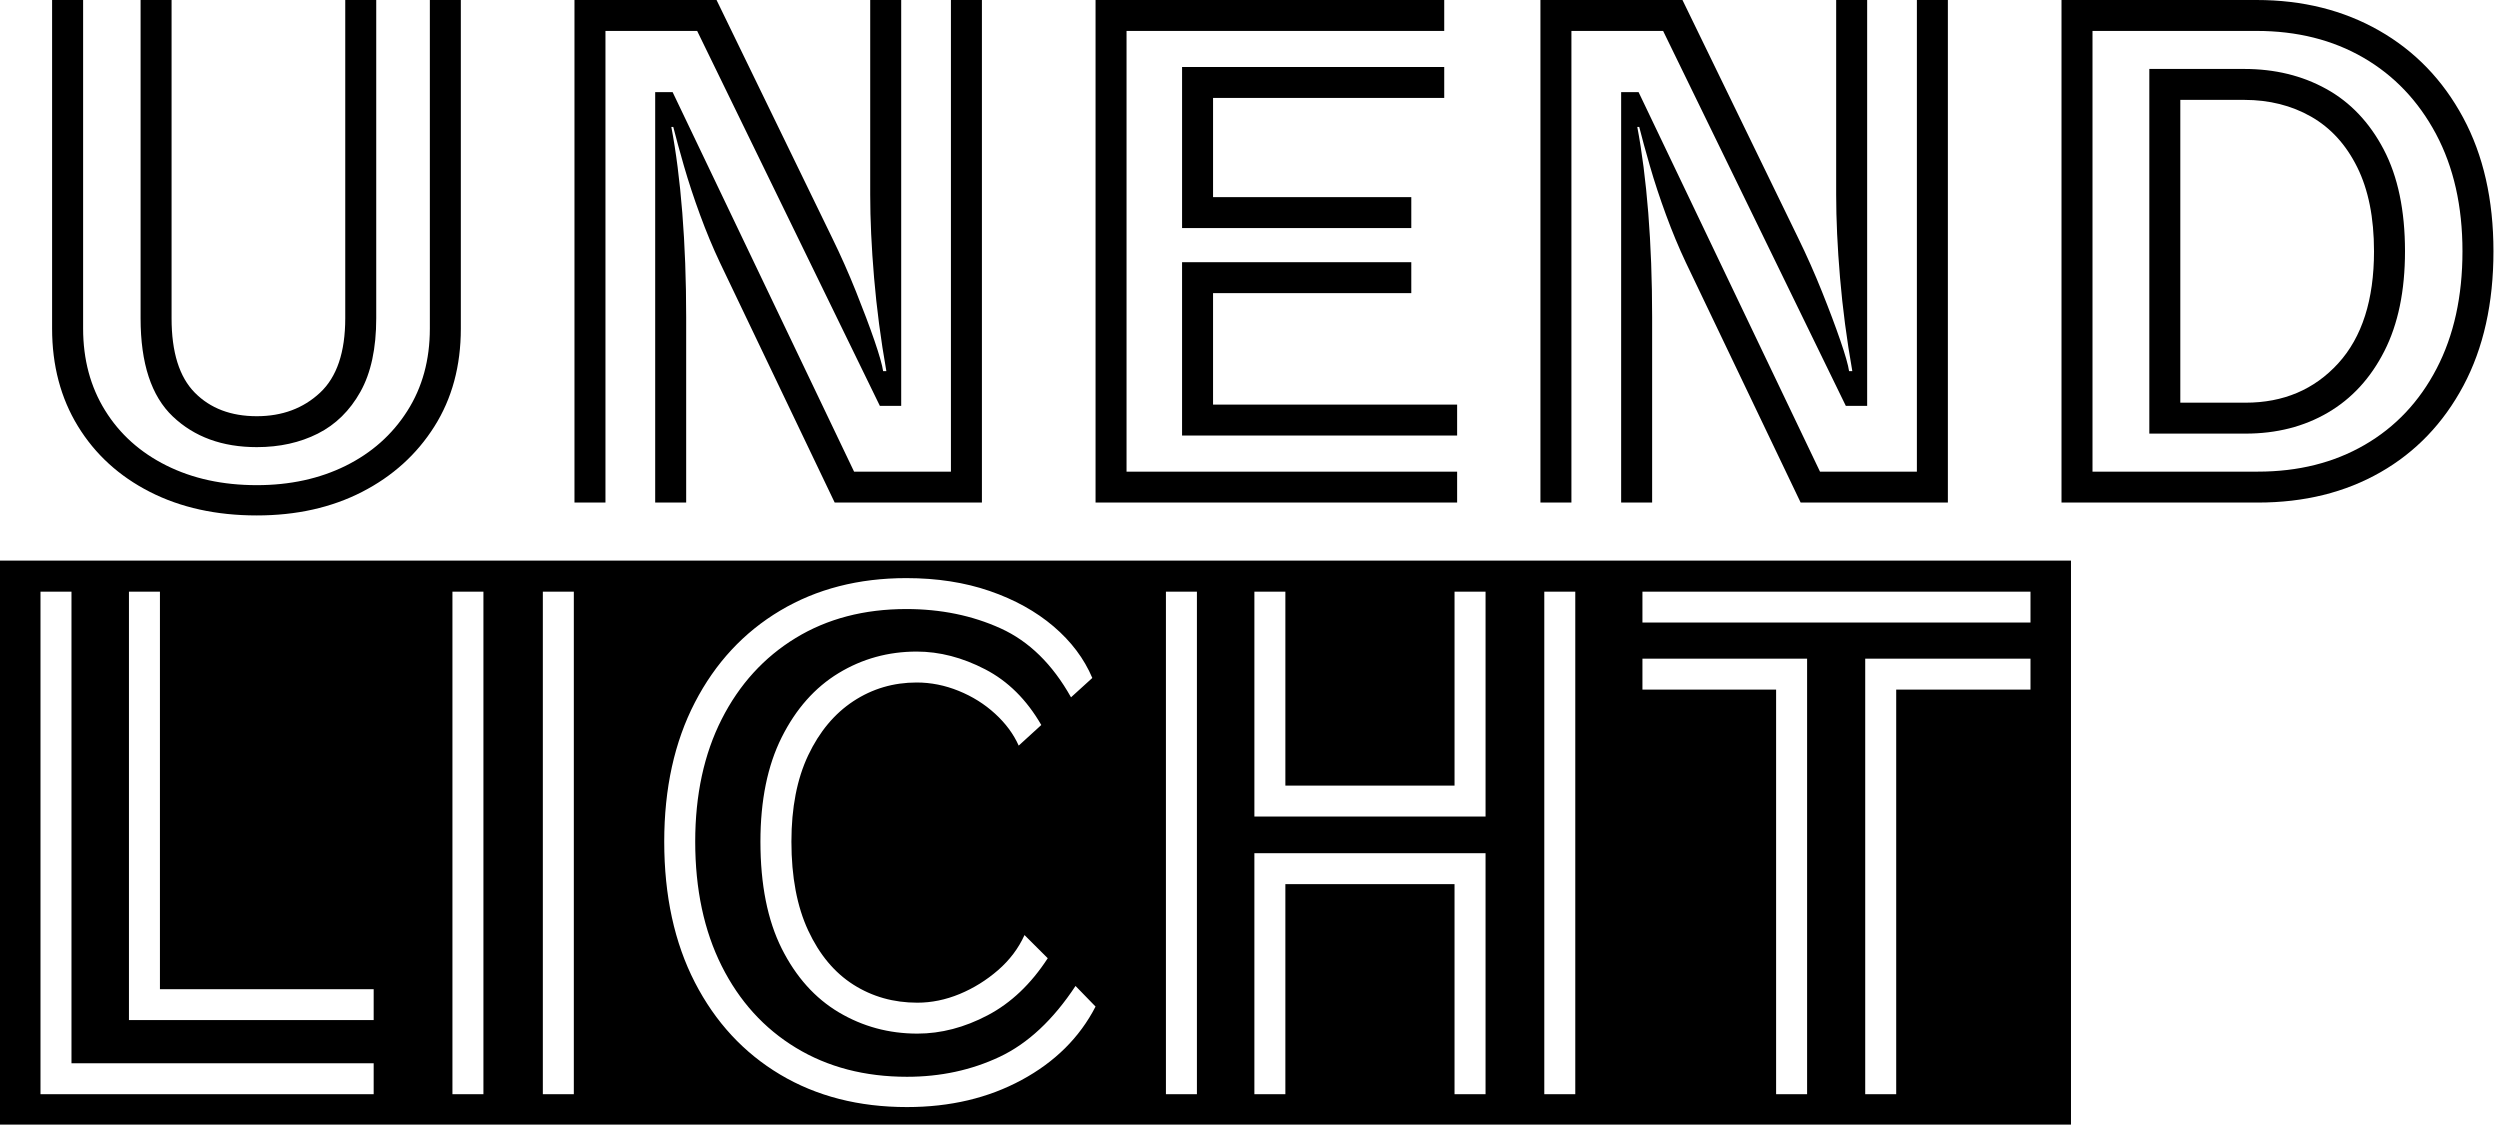
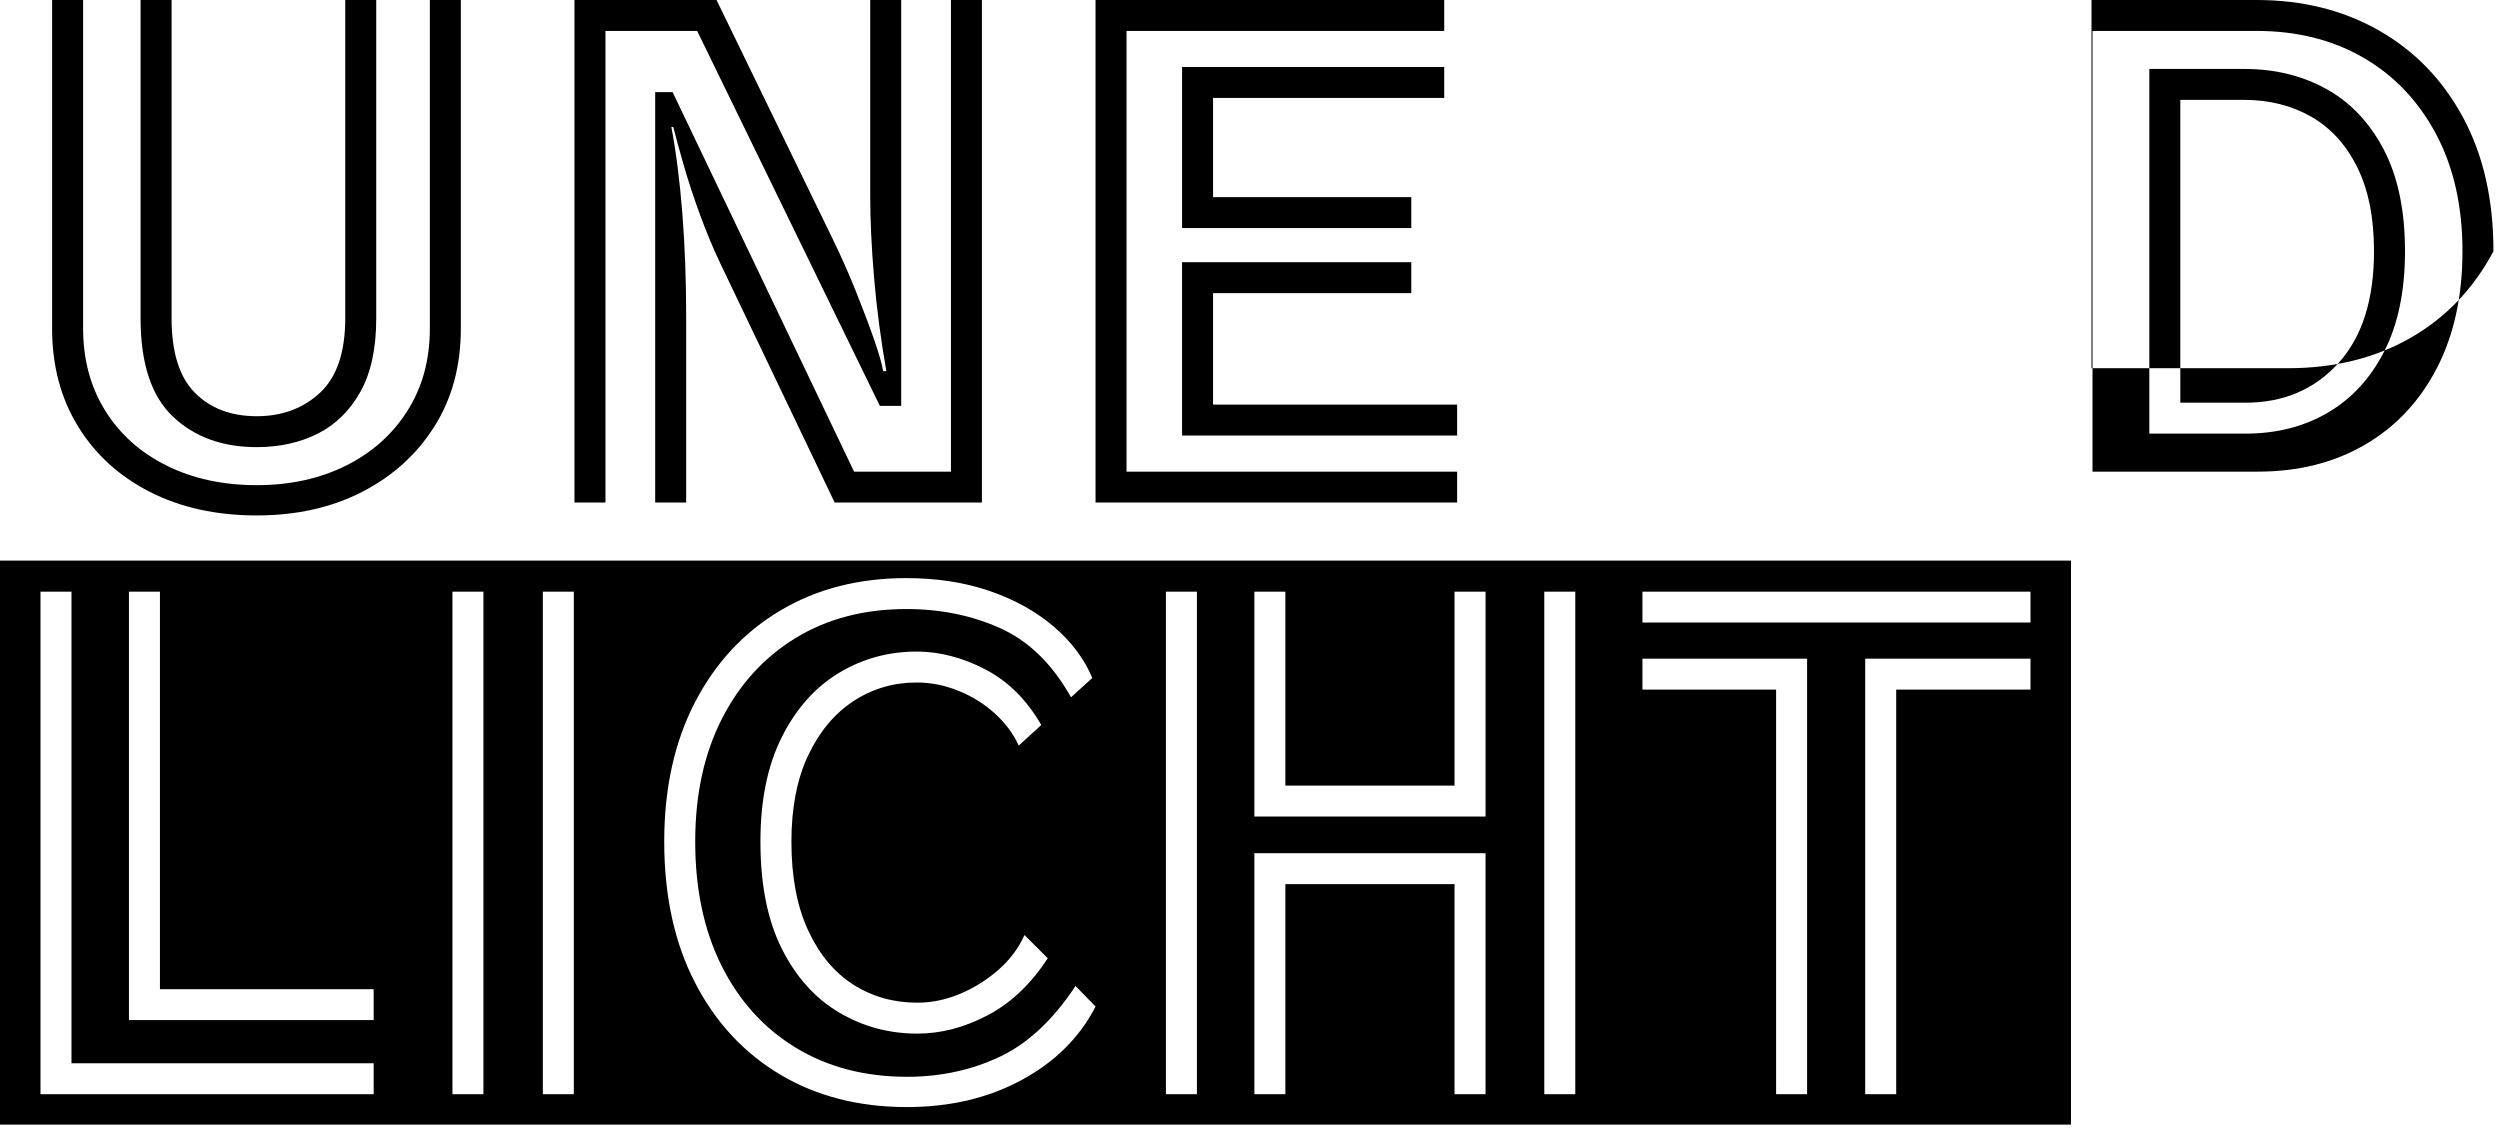
<svg xmlns="http://www.w3.org/2000/svg" width="100%" height="100%" viewBox="0 0 81 37" version="1.1" xml:space="preserve" style="fill-rule:evenodd;clip-rule:evenodd;stroke-linejoin:round;stroke-miterlimit:2;">
  <g>
    <g>
      <g>
        <path d="M12.19,0l0,10.312c0,0.974 -0.17,1.768 -0.512,2.38c-0.342,0.612 -0.802,1.065 -1.381,1.357c-0.579,0.292 -1.238,0.438 -1.977,0.438c-1.116,0 -2.022,-0.33 -2.719,-0.991c-0.698,-0.661 -1.046,-1.722 -1.046,-3.184l-0,-10.312l1.004,-0l-0,10.312c-0,1.1 0.251,1.903 0.753,2.411c0.502,0.508 1.171,0.762 2.008,0.762c0.823,0 1.506,-0.254 2.05,-0.762c0.544,-0.508 0.816,-1.311 0.816,-2.411l0,-10.312l1.004,-0Zm2.741,-0l0,10.646c0,1.211 -0.286,2.269 -0.858,3.173c-0.571,0.905 -1.353,1.611 -2.343,2.119c-0.99,0.508 -2.127,0.762 -3.41,0.762c-1.311,-0 -2.465,-0.254 -3.462,-0.762c-0.997,-0.508 -1.775,-1.218 -2.333,-2.129c-0.558,-0.912 -0.837,-1.966 -0.837,-3.163l0,-10.646l1.005,-0l-0,10.646c-0,1.002 0.237,1.886 0.711,2.651c0.474,0.766 1.137,1.361 1.987,1.785c0.851,0.425 1.827,0.637 2.929,0.637c1.074,-0 2.033,-0.209 2.877,-0.626c0.844,-0.418 1.51,-1.009 1.998,-1.775c0.488,-0.765 0.732,-1.656 0.732,-2.672l-0,-10.646l1.004,-0Z" style="fill-rule:nonzero;" />
        <path d="M23.32,8.496c-0.223,-0.473 -0.436,-0.984 -0.638,-1.534c-0.202,-0.55 -0.376,-1.079 -0.523,-1.587c-0.146,-0.508 -0.261,-0.929 -0.345,-1.263l-0.063,0c0.154,0.808 0.272,1.736 0.356,2.787c0.083,1.051 0.125,2.175 0.125,3.372l0,6.012l-1.004,-0l0,-13.298l0.565,0l5.879,12.296l3.138,-0l-0,-15.281l1.004,0l-0,16.283l-4.77,-0l-3.724,-7.787Zm-0.732,-7.494l-2.971,0l0,15.281l-1.004,-0l0,-16.283l4.603,0l3.744,7.703c0.279,0.57 0.537,1.151 0.774,1.743c0.237,0.591 0.436,1.12 0.597,1.586c0.16,0.467 0.254,0.797 0.282,0.992l0.105,0c-0.182,-1.03 -0.314,-2.039 -0.398,-3.027c-0.084,-0.988 -0.125,-1.886 -0.125,-2.693l-0,-6.304l1.004,0l-0,13.151l-0.691,0l-5.92,-12.149Z" style="fill-rule:nonzero;" />
        <path d="M35.496,0l11.297,0l-0,1.002l-10.293,0l-0,14.279l10.711,-0l0,1.002l-11.715,-0l-0,-16.283Zm2.803,2.171l8.494,0l-0,1.002l-7.49,0l0,3.215l6.423,-0l-0,1.002l-7.427,-0l0,-5.219Zm0,6.325l7.427,0l-0,1.002l-6.423,0l0,3.612l7.908,-0l0,1.002l-8.912,-0l0,-5.616Z" style="fill-rule:nonzero;" />
-         <path d="M54.617,8.496c-0.223,-0.473 -0.436,-0.984 -0.638,-1.534c-0.202,-0.55 -0.377,-1.079 -0.523,-1.587c-0.146,-0.508 -0.262,-0.929 -0.345,-1.263l-0.063,0c0.153,0.808 0.272,1.736 0.356,2.787c0.083,1.051 0.125,2.175 0.125,3.372l0,6.012l-1.004,-0l0,-13.298l0.565,0l5.878,12.296l3.139,-0l-0,-15.281l1.004,0l-0,16.283l-4.77,-0l-3.724,-7.787Zm-0.732,-7.494l-2.971,0l0,15.281l-1.004,-0l-0,-16.283l4.602,0l3.745,7.703c0.279,0.57 0.537,1.151 0.774,1.743c0.237,0.591 0.436,1.12 0.596,1.586c0.161,0.467 0.255,0.797 0.283,0.992l0.105,0c-0.182,-1.03 -0.314,-2.039 -0.398,-3.027c-0.084,-0.988 -0.125,-1.886 -0.125,-2.693l-0,-6.304l1.004,0l-0,13.151l-0.691,0l-5.92,-12.149Z" style="fill-rule:nonzero;" />
-         <path d="M66.793,0l6.318,0c1.492,0 2.817,0.331 3.975,0.992c1.157,0.661 2.064,1.6 2.719,2.818c0.656,1.217 0.983,2.661 0.983,4.331c0,1.684 -0.324,3.135 -0.972,4.353c-0.649,1.217 -1.545,2.153 -2.689,2.807c-1.143,0.654 -2.468,0.982 -3.974,0.982l-6.36,-0l-0,-16.283Zm6.36,15.281c1.311,-0 2.465,-0.289 3.462,-0.867c0.997,-0.577 1.775,-1.402 2.332,-2.473c0.558,-1.072 0.837,-2.338 0.837,-3.8c0,-1.461 -0.286,-2.727 -0.857,-3.799c-0.572,-1.072 -1.357,-1.896 -2.354,-2.474c-0.997,-0.577 -2.151,-0.866 -3.462,-0.866l-5.314,0l-0,14.279l5.356,-0Zm-3.515,-13.047l3.075,-0c0.99,-0 1.876,0.215 2.657,0.647c0.781,0.431 1.402,1.085 1.862,1.962c0.46,0.877 0.69,1.976 0.69,3.298c0,1.281 -0.223,2.359 -0.669,3.236c-0.446,0.877 -1.057,1.541 -1.831,1.993c-0.774,0.453 -1.663,0.679 -2.667,0.679l-3.117,-0l-0,-11.815Zm3.117,10.813c1.227,-0 2.228,-0.425 3.002,-1.273c0.774,-0.849 1.161,-2.06 1.161,-3.633c0,-1.085 -0.181,-1.993 -0.544,-2.724c-0.362,-0.731 -0.861,-1.277 -1.496,-1.639c-0.634,-0.361 -1.356,-0.542 -2.165,-0.542l-2.071,-0l0,9.811l2.113,-0Z" style="fill-rule:nonzero;" />
+         <path d="M66.793,0l6.318,0c1.492,0 2.817,0.331 3.975,0.992c1.157,0.661 2.064,1.6 2.719,2.818c0.656,1.217 0.983,2.661 0.983,4.331c-0.649,1.217 -1.545,2.153 -2.689,2.807c-1.143,0.654 -2.468,0.982 -3.974,0.982l-6.36,-0l-0,-16.283Zm6.36,15.281c1.311,-0 2.465,-0.289 3.462,-0.867c0.997,-0.577 1.775,-1.402 2.332,-2.473c0.558,-1.072 0.837,-2.338 0.837,-3.8c0,-1.461 -0.286,-2.727 -0.857,-3.799c-0.572,-1.072 -1.357,-1.896 -2.354,-2.474c-0.997,-0.577 -2.151,-0.866 -3.462,-0.866l-5.314,0l-0,14.279l5.356,-0Zm-3.515,-13.047l3.075,-0c0.99,-0 1.876,0.215 2.657,0.647c0.781,0.431 1.402,1.085 1.862,1.962c0.46,0.877 0.69,1.976 0.69,3.298c0,1.281 -0.223,2.359 -0.669,3.236c-0.446,0.877 -1.057,1.541 -1.831,1.993c-0.774,0.453 -1.663,0.679 -2.667,0.679l-3.117,-0l-0,-11.815Zm3.117,10.813c1.227,-0 2.228,-0.425 3.002,-1.273c0.774,-0.849 1.161,-2.06 1.161,-3.633c0,-1.085 -0.181,-1.993 -0.544,-2.724c-0.362,-0.731 -0.861,-1.277 -1.496,-1.639c-0.634,-0.361 -1.356,-0.542 -2.165,-0.542l-2.071,-0l0,9.811l2.113,-0Z" style="fill-rule:nonzero;" />
      </g>
      <path d="M67.1,18.163l-67.1,0l0,18.274l67.1,-0l-0,-18.274Zm-31.604,14.45c-0.516,1.002 -1.315,1.795 -2.396,2.379c-1.081,0.585 -2.318,0.877 -3.713,0.877c-1.562,0 -2.932,-0.351 -4.111,-1.054c-1.179,-0.703 -2.099,-1.698 -2.762,-2.985c-0.662,-1.287 -0.993,-2.808 -0.993,-4.561c-0,-1.726 0.331,-3.229 0.993,-4.509c0.663,-1.281 1.583,-2.272 2.762,-2.975c1.179,-0.703 2.542,-1.054 4.09,-1.054c0.99,-0 1.89,0.139 2.699,0.417c0.809,0.279 1.499,0.661 2.071,1.148c0.572,0.488 0.99,1.044 1.255,1.67l-0.69,0.627c-0.6,-1.072 -1.36,-1.816 -2.281,-2.234c-0.92,-0.417 -1.938,-0.626 -3.054,-0.626c-1.367,-0 -2.563,0.313 -3.588,0.939c-1.025,0.626 -1.823,1.503 -2.395,2.63c-0.572,1.128 -0.858,2.45 -0.858,3.967c-0,1.544 0.286,2.887 0.858,4.029c0.572,1.141 1.373,2.024 2.406,2.651c1.032,0.626 2.231,0.939 3.598,0.939c1.088,0 2.088,-0.216 3.002,-0.647c0.913,-0.431 1.733,-1.197 2.458,-2.296l0.649,0.668Zm-17.908,-13.444l1.004,0l-0,16.283l-1.004,-0l-0,-16.283Zm-2.929,0l1.004,0l0,16.283l-1.004,-0l-0,-16.283Zm-13.347,0l1.004,0l-0,15.281l9.791,-0l-0,1.002l-10.795,-0l-0,-16.283Zm59.121,2.171l5.355,0l0,1.002l-4.351,0l-0,13.11l-1.004,-0l-0,-14.112Zm-2.887,1.002l-4.331,0l0,-1.002l5.335,0l-0,14.112l-1.004,-0l-0,-13.11Zm-7.511,-3.173l1.004,0l0,16.283l-1.004,-0l0,-16.283Zm-12.259,0l1.004,0l0,16.283l-1.004,-0l-0,-16.283Zm9.351,9.477l-5.481,0l0,6.806l-1.004,-0l0,-7.808l7.49,0l-0,7.808l-1.005,-0l0,-6.806Zm-13.18,2.401c-0.543,0.835 -1.192,1.451 -1.945,1.847c-0.753,0.397 -1.513,0.595 -2.28,0.595c-0.921,0 -1.768,-0.229 -2.542,-0.688c-0.774,-0.46 -1.391,-1.149 -1.852,-2.067c-0.46,-0.919 -0.69,-2.074 -0.69,-3.465c-0,-1.336 0.23,-2.464 0.69,-3.382c0.461,-0.919 1.074,-1.611 1.841,-2.077c0.767,-0.466 1.611,-0.699 2.532,-0.699c0.739,-0 1.478,0.191 2.217,0.574c0.739,0.382 1.346,0.984 1.82,1.805l-0.732,0.668c-0.167,-0.375 -0.422,-0.72 -0.764,-1.033c-0.341,-0.313 -0.735,-0.56 -1.182,-0.741c-0.446,-0.181 -0.899,-0.271 -1.359,-0.271c-0.753,-0 -1.437,0.201 -2.051,0.605c-0.613,0.404 -1.101,0.988 -1.464,1.753c-0.363,0.766 -0.544,1.698 -0.544,2.798c0,1.141 0.181,2.101 0.544,2.88c0.363,0.78 0.851,1.364 1.464,1.754c0.614,0.39 1.304,0.584 2.072,0.584c0.46,0 0.917,-0.094 1.37,-0.281c0.453,-0.188 0.868,-0.446 1.245,-0.773c0.376,-0.327 0.662,-0.706 0.857,-1.137l0.753,0.751Zm-29.769,-11.878l1.004,0l-0,12.88l6.925,0l-0,1.002l-7.929,0l-0,-13.882Zm36.464,0l1.004,0l0,6.284l5.481,-0l0,-6.284l1.005,0l-0,7.286l-7.49,-0l0,-7.286Zm12.573,0l12.573,0l0,1.002l-12.573,0l0,-1.002Z" />
    </g>
  </g>
</svg>